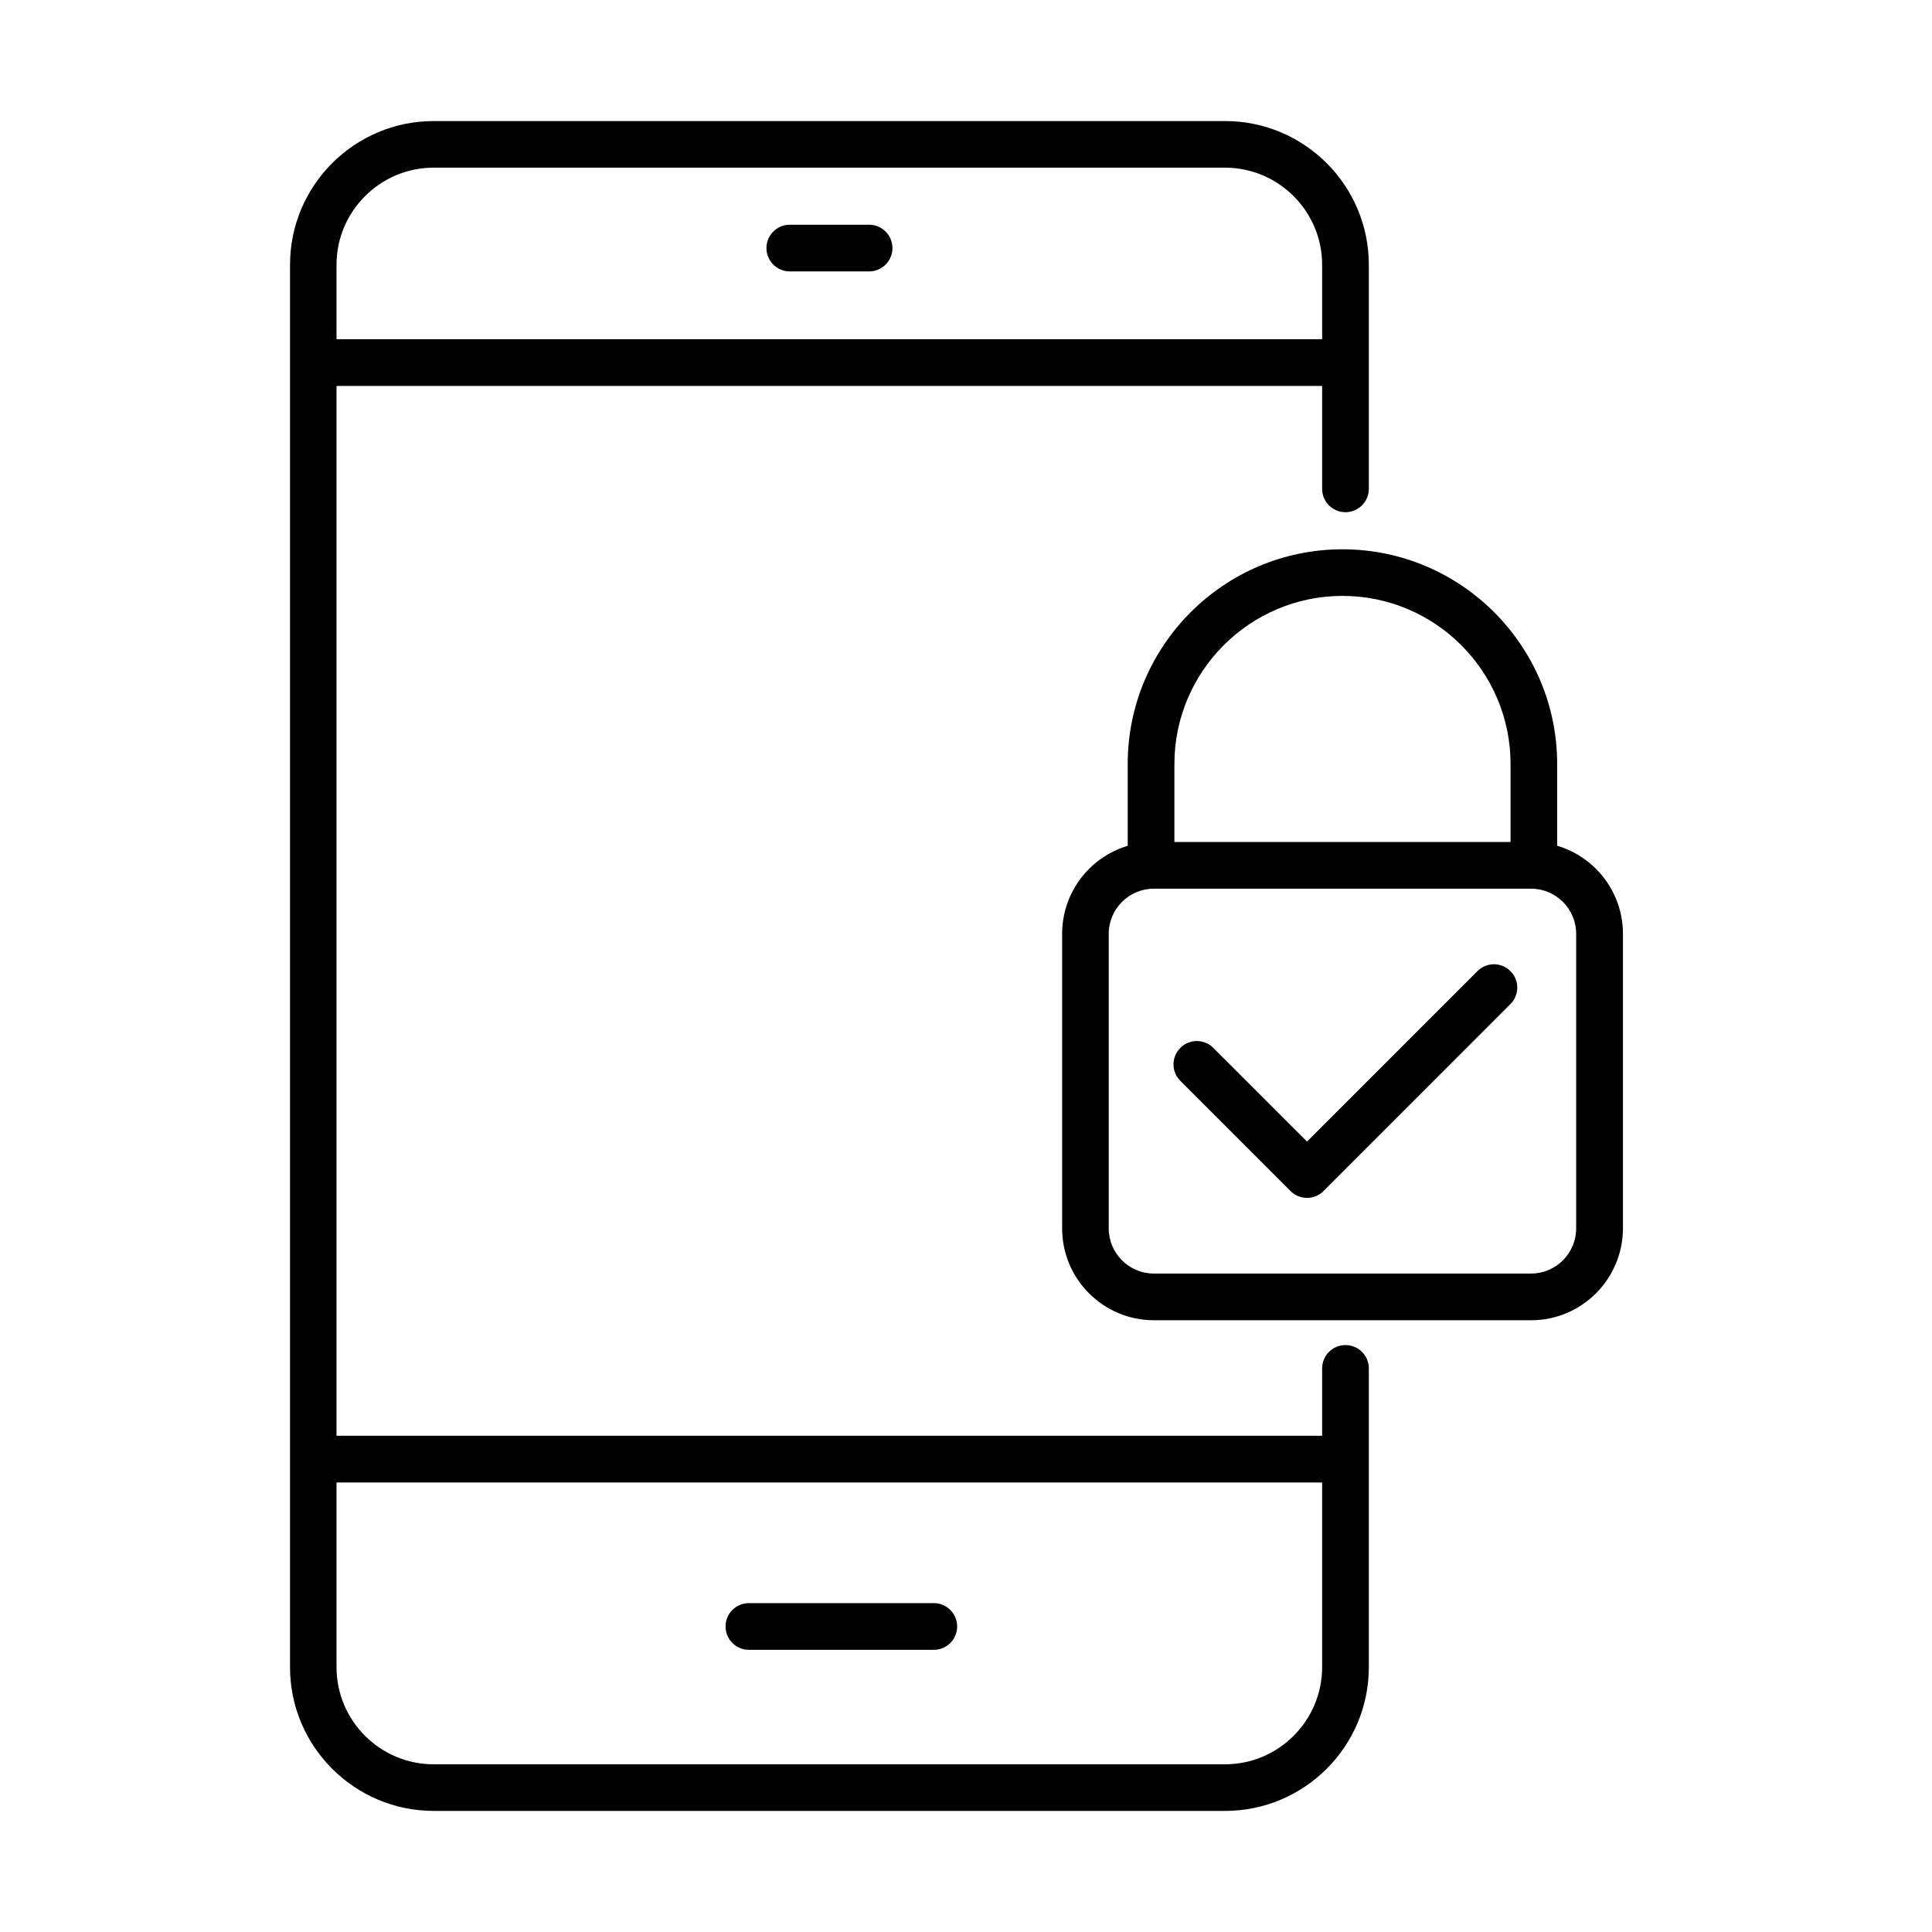
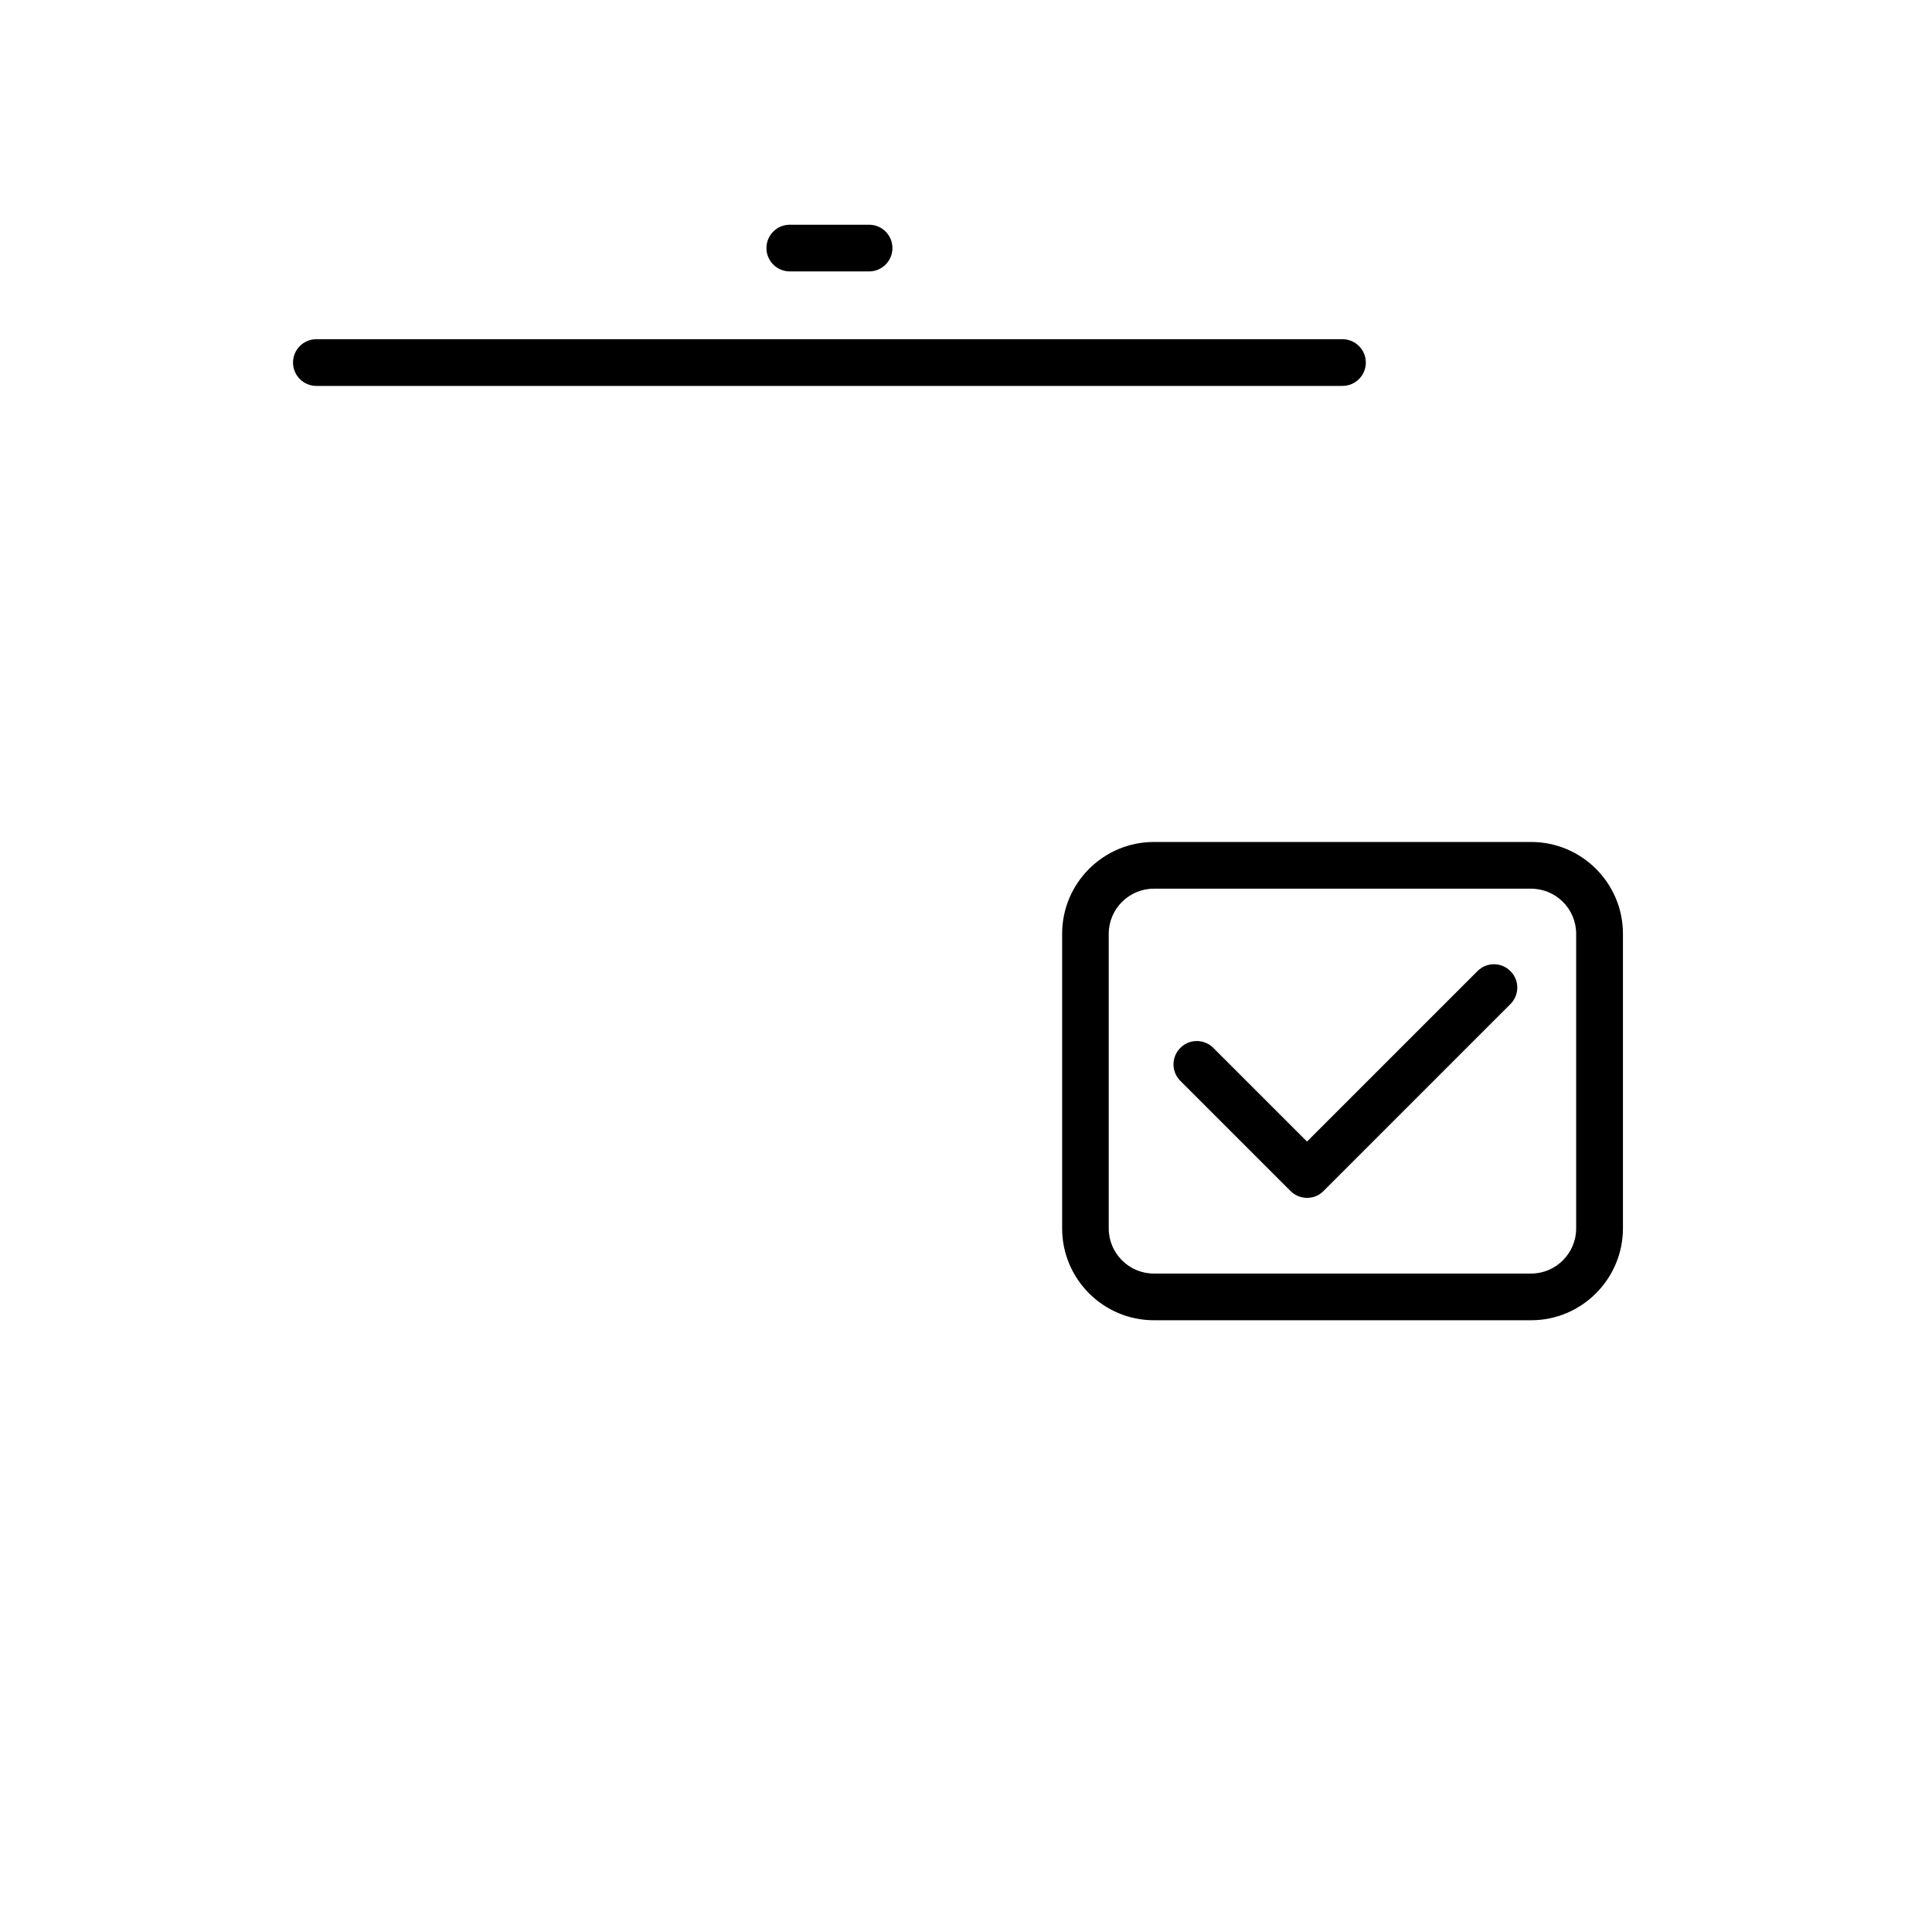
<svg xmlns="http://www.w3.org/2000/svg" fill="#000000" width="800px" height="800px" version="1.1" viewBox="144 144 512 512">
  <g>
    <path d="m549.77 493.88h-99.969c-13.414 0-24.324-10.918-24.324-24.332v-78.086c0-13.414 10.91-24.328 24.324-24.328h99.969c13.414 0 24.328 10.914 24.328 24.328v78.086c-0.023 13.414-10.938 24.332-24.328 24.332zm-99.992-114.37c-6.582 0-11.953 5.371-11.953 11.953v78.086c0 6.586 5.371 11.957 11.953 11.957h99.969c6.582 0 11.953-5.371 11.953-11.957v-78.086c0-6.609-5.371-11.953-11.953-11.953z" />
-     <path d="m550.5 379.51c-3.418 0-6.188-2.769-6.188-6.188v-26.855c0-24.551-19.977-44.547-44.527-44.547-24.555 0-44.555 19.996-44.555 44.547v26.855c0 3.418-2.769 6.188-6.184 6.188-3.418 0-6.191-2.769-6.191-6.188v-26.855c0-31.383 25.52-56.898 56.906-56.898 31.355 0 56.902 25.516 56.902 56.898v26.855c0.023 3.418-2.75 6.188-6.164 6.188z" />
-     <path d="m468.66 623.91h-209.71c-21.012 0-38.09-17.078-38.09-38.09v-371.65c0-21.012 17.078-38.09 38.09-38.09h209.71c21.012 0 38.094 17.078 38.094 38.09v59.379c0 3.414-2.773 6.188-6.188 6.188-3.418 0-6.188-2.773-6.188-6.188v-59.379c0-14.18-11.559-25.738-25.742-25.738h-209.71c-14.18 0-25.742 11.559-25.742 25.738v371.65c0 14.18 11.535 25.738 25.742 25.738h209.71c14.184 0 25.742-11.559 25.742-25.738v-79.176c0-3.418 2.769-6.188 6.188-6.188 3.414 0 6.188 2.769 6.188 6.188v79.176c0 21.012-17.082 38.09-38.094 38.09z" />
    <path d="m499.77 246.27h-271.93c-3.418 0-6.188-2.773-6.188-6.188 0-3.414 2.769-6.188 6.188-6.188h271.93c3.418 0 6.188 2.773 6.188 6.188 0 3.414-2.769 6.188-6.188 6.188z" />
-     <path d="m500 536.87h-271.93c-3.414 0-6.188-2.769-6.188-6.188 0-3.414 2.773-6.188 6.188-6.188h271.93c3.414 0 6.188 2.773 6.188 6.188 0 3.418-2.773 6.188-6.188 6.188z" />
-     <path d="m391.47 581.22h-49.004c-3.418 0-6.188-2.769-6.188-6.188 0-3.414 2.769-6.188 6.188-6.188h49.004c3.414 0 6.188 2.773 6.188 6.188-0.023 3.441-2.773 6.188-6.188 6.188z" />
    <path d="m374.32 215.93h-21.016c-3.418 0-6.188-2.773-6.188-6.188 0-3.418 2.769-6.188 6.188-6.188h21.016c3.414 0 6.188 2.769 6.188 6.188 0 3.414-2.773 6.188-6.188 6.188z" />
    <path d="m490.4 461.45c-1.637 0-3.219-0.641-4.383-1.805l-29.211-29.207c-2.426-2.426-2.426-6.309 0-8.734 2.402-2.426 6.312-2.426 8.738 0l24.828 24.824 45.168-45.172c2.426-2.426 6.312-2.426 8.738 0 2.426 2.402 2.426 6.312 0 8.738l-49.547 49.551c-1.113 1.164-2.699 1.805-4.332 1.805z" />
  </g>
</svg>